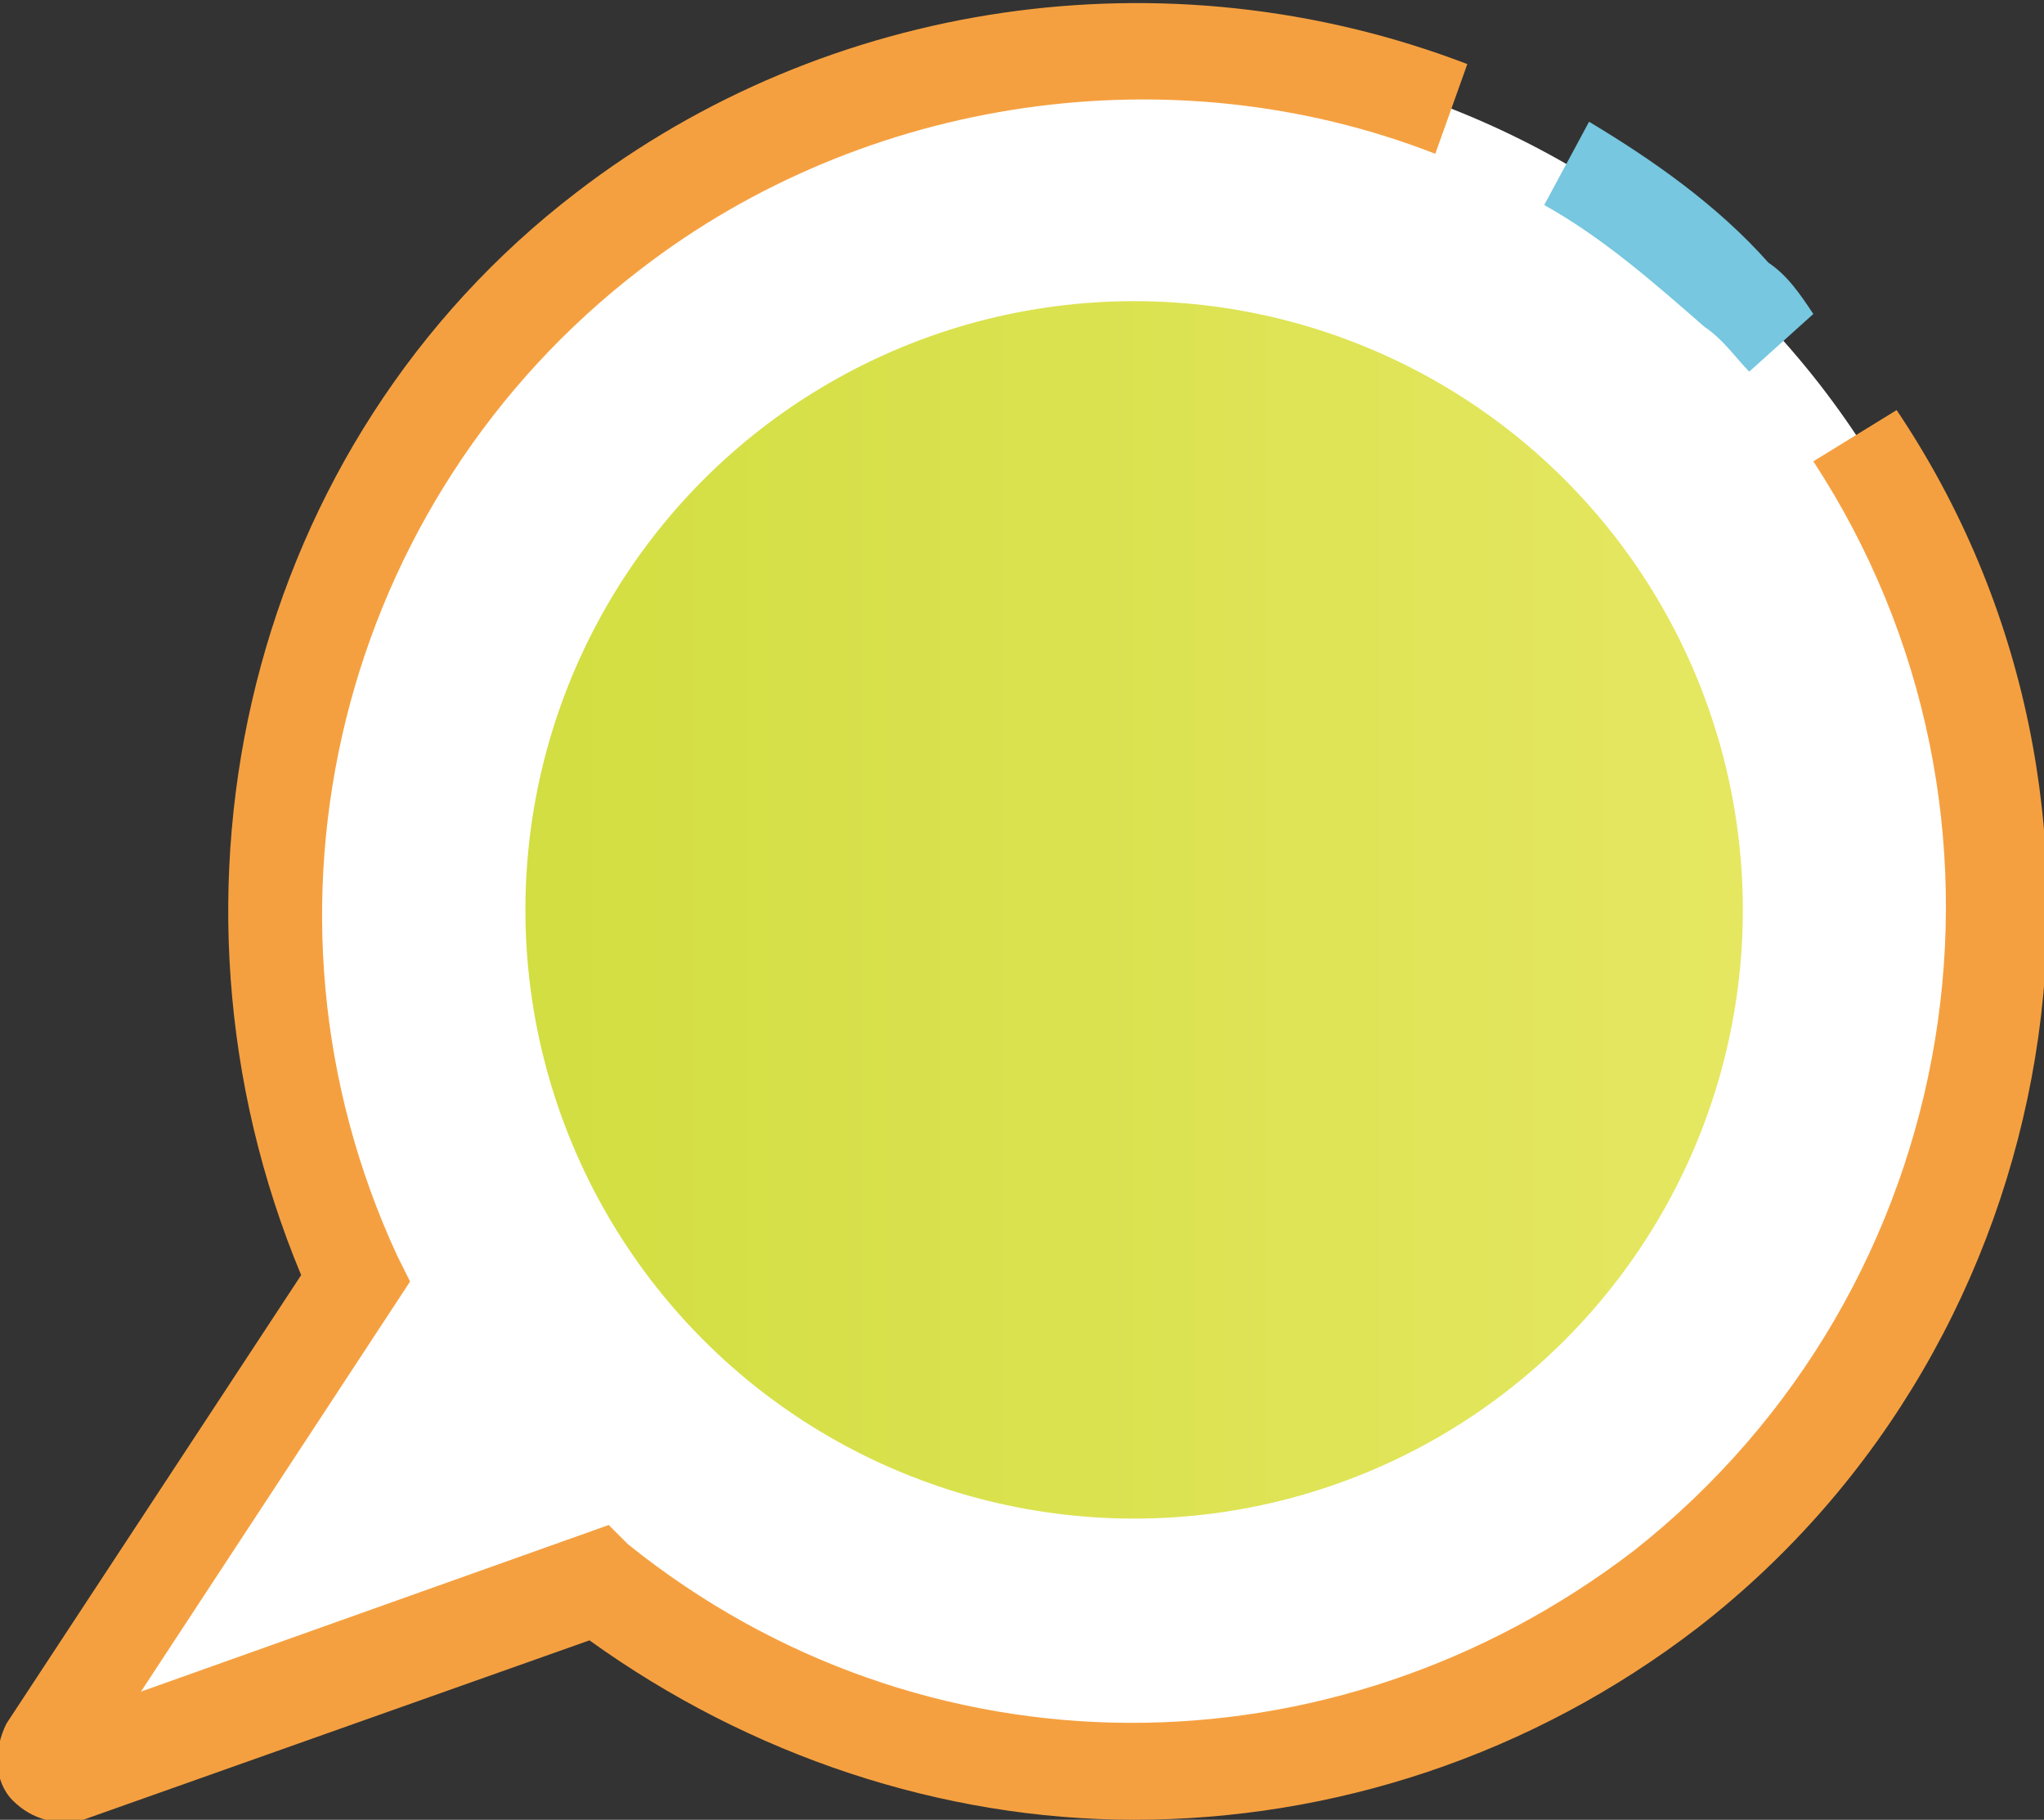
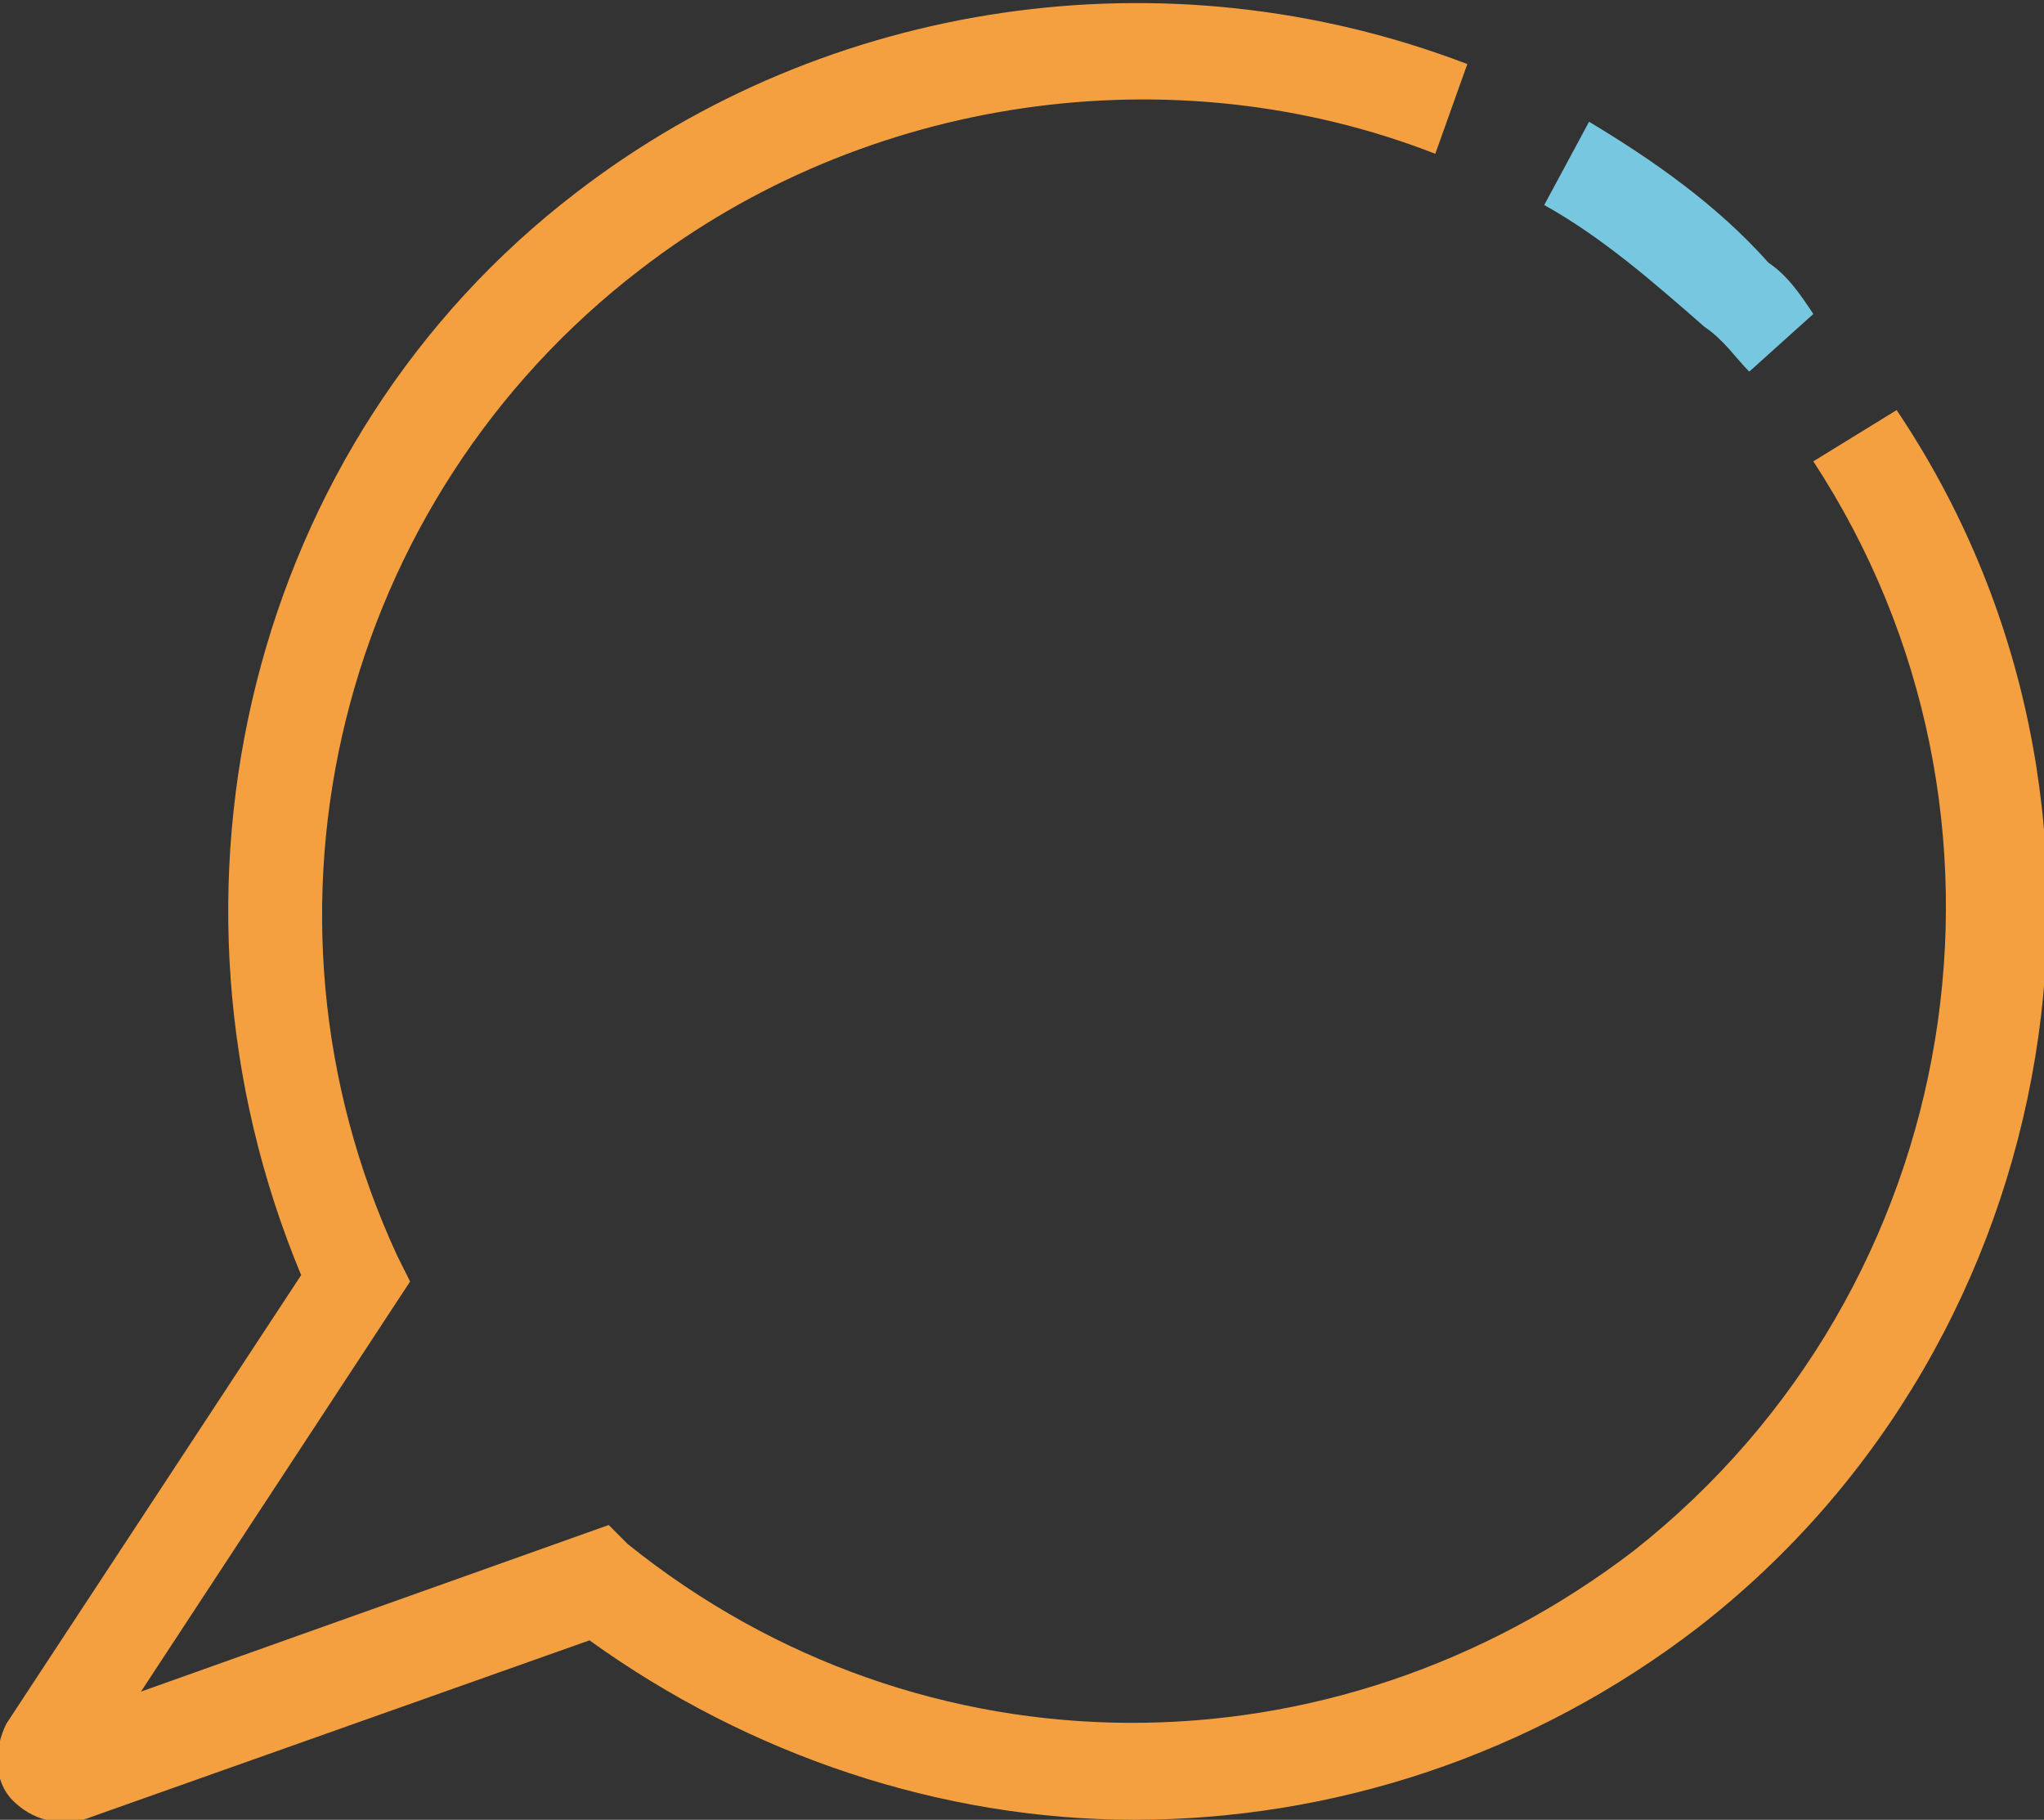
<svg xmlns="http://www.w3.org/2000/svg" version="1.1" id="Layer_1" x="0px" y="0px" viewBox="0 0 31.9 28.4" style="enable-background:new 0 0 31.9 28.4;" xml:space="preserve">
  <rect x="0" y="0" width="31.9" height="28.4" fill="#333333" stroke="none" />
  <style type="text/css">
	.st0{fill:#FFFFFF;}
	.st1{fill:#F5A040;}
	.st2{fill:#76C7DF;}
	.st3{fill:url(#XMLID_172_);}
</style>
  <g id="XMLID_297_">
    <g id="XMLID_299_">
-       <path id="XMLID_358_" class="st0" d="M26,24.8c5.9-4.6,6.9-13,2.4-18.8C23.8,0.1,15.3-1,9.5,3.6C4.4,7.5,2.9,14.3,5.6,19.9    l-4.8,7.4c-0.1,0.2,0.1,0.4,0.3,0.4l8.3-2.9C14.1,28.5,21,28.7,26,24.8z" />
-     </g>
+       </g>
    <g id="XMLID_383_">
      <path id="XMLID_490_" class="st1" d="M17.7,28.4c-3,0-6-1-8.5-2.8l-7.9,2.8c-0.4,0.1-0.8,0-1.1-0.3c-0.3-0.3-0.3-0.8-0.1-1.2    l4.6-7C2.2,13.9,3.9,6.9,9,3c3.9-3,9.2-3.8,13.9-2l-0.5,1.4c-4.1-1.6-8.9-0.9-12.4,1.8C5.3,7.8,3.7,14.2,6.2,19.6l0.2,0.4    l-4.2,6.4l7.3-2.6l0.3,0.3c4.6,3.7,11,3.7,15.7,0.1c5.2-4.1,6.4-11.5,2.8-17l1.3-0.8c4.1,6.1,2.7,14.5-3.1,19    C23.9,27.4,20.8,28.4,17.7,28.4z" />
    </g>
    <g id="XMLID_298_">
      <path id="XMLID_489_" class="st2" d="M27.3,5.8c-0.2-0.2-0.4-0.5-0.7-0.7c-0.8-0.7-1.6-1.4-2.5-1.9l0.7-1.3c1,0.6,2,1.3,2.8,2.2    c0.3,0.2,0.5,0.5,0.7,0.8L27.3,5.8z" />
    </g>
    <g id="XMLID_392_">
      <linearGradient id="XMLID_172_" gradientUnits="userSpaceOnUse" x1="8.191" y1="14.177" x2="27.115" y2="14.177">
        <stop offset="0" style="stop-color:#D2DE41" />
        <stop offset="1" style="stop-color:#E5E761" />
      </linearGradient>
-       <circle id="XMLID_92_" class="st3" cx="17.7" cy="14.2" r="9.5" />
    </g>
  </g>
</svg>